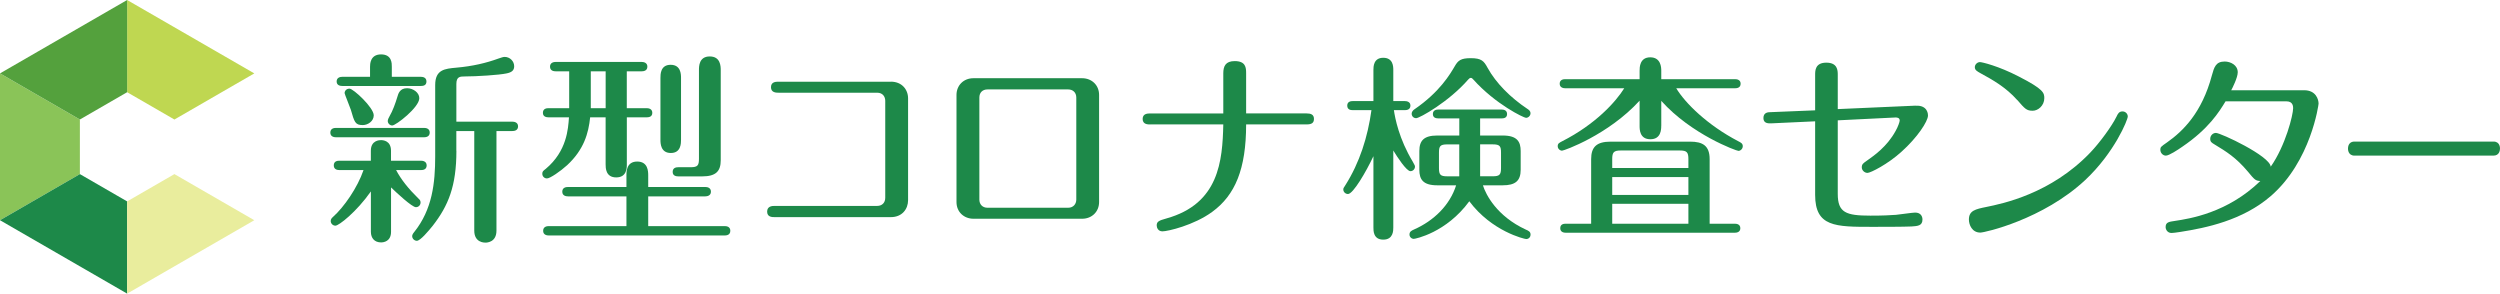
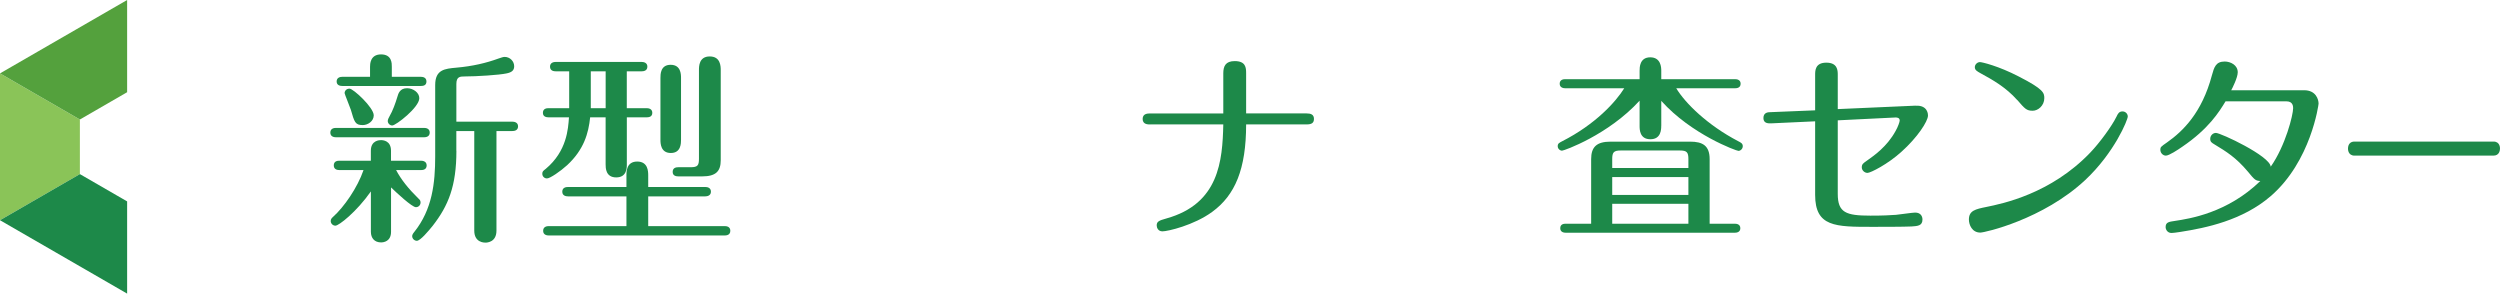
<svg xmlns="http://www.w3.org/2000/svg" id="_レイヤー_1" data-name="レイヤー 1" viewBox="0 0 709.52 83.33">
  <defs>
    <style>
      .cls-1 {
        fill: #e9ed9d;
      }

      .cls-2 {
        fill: #8ac458;
      }

      .cls-3 {
        fill: #bfd751;
      }

      .cls-4 {
        fill: #1d8949;
      }

      .cls-5 {
        fill: #54a13d;
      }
    </style>
  </defs>
  <g>
    <path class="cls-4" d="m120.34,36.3c.58,0,1.62.17,1.62,1.33s-1.04,1.33-1.62,1.33h-24.97c-.58,0-1.62-.17-1.62-1.33,0-1.21,1.1-1.33,1.62-1.33h24.97Zm-15.09,18.04c-4.05,5.78-9.07,9.71-10.06,9.71-.7,0-1.33-.58-1.33-1.33,0-.58.35-.87.64-1.15,3.12-2.78,6.94-8.27,8.67-13.3h-6.82c-.52,0-1.62-.11-1.62-1.33s1.04-1.33,1.62-1.33h8.9v-2.83c0-3.01,2.54-3.01,2.89-3.01.52,0,2.83.12,2.83,3.01v2.83h8.5c.52,0,1.62.17,1.62,1.33,0,1.21-1.04,1.33-1.62,1.33h-7.05c1.39,2.66,3.47,5.26,6.3,8.04.41.35.64.64.64,1.16,0,.69-.52,1.33-1.33,1.33-1.1,0-5.49-4.1-7.05-5.61v12.6c0,2.72-2.08,3.01-2.83,3.01-1.85,0-2.89-1.22-2.89-3.01v-11.44Zm-.23-32.54v-2.83c0-.69,0-3.53,3.12-3.53s3.06,2.6,3.06,3.53v2.83h8.21c.52,0,1.62.12,1.62,1.33s-1.04,1.27-1.62,1.27h-22.25c-.52,0-1.62-.12-1.62-1.27s1.04-1.33,1.62-1.33h7.86Zm-5.49,9.25c-.23-.75-1.73-4.34-1.73-4.62,0-.58.46-1.27,1.39-1.27,1.1,0,6.88,5.38,6.88,7.57,0,1.68-1.68,2.77-3.12,2.77-2.14,0-2.37-.81-3.41-4.45Zm11.79,4.57c-.64,0-1.27-.58-1.27-1.27,0-.41.23-.87.46-1.27.98-1.68,1.73-3.82,2.25-5.55.29-1.04.75-2.49,2.77-2.49,1.68,0,3.47,1.21,3.47,2.83,0,2.6-6.65,7.75-7.69,7.75Zm18.21,7.17c0,10.06-2.31,15.61-6.71,21.27-1.21,1.5-3.53,4.28-4.51,4.28-.69,0-1.33-.58-1.33-1.33,0-.35.23-.75.58-1.16,5.14-6.42,5.95-13.93,5.95-21.44v-20.29c0-4.39,2.77-4.62,5.95-4.91,4.68-.41,8.55-1.33,12.02-2.6.87-.29,1.33-.46,1.73-.46,1.56,0,2.72,1.27,2.72,2.66,0,1.21-.75,1.73-2.14,2.02-2.08.46-8.56.87-11.96.87-1.27,0-2.31.06-2.31,2.14v10.69h15.89c.52,0,1.62.17,1.62,1.33,0,1.21-1.1,1.33-1.62,1.33h-4.51v28.26c0,3.29-2.66,3.41-3.12,3.41-.35,0-3.18,0-3.18-3.41v-28.26h-5.09v5.61Z" />
    <path class="cls-4" d="m177.9,30.7h5.61c.58,0,1.62.17,1.62,1.33s-1.04,1.27-1.62,1.27h-5.61v13.35c0,.98,0,3.7-3.01,3.7s-3.01-2.72-3.01-3.7v-13.35h-4.39c-.46,4.45-1.73,9.13-6.53,13.58-1.91,1.74-4.86,3.76-5.72,3.76-.75,0-1.33-.58-1.33-1.33,0-.64.23-.81.98-1.39,6.01-5.03,6.36-11.39,6.59-14.62h-5.78c-.64,0-1.62-.17-1.62-1.27,0-1.21,1.04-1.33,1.62-1.33h5.84v-10.46h-3.82c-.52,0-1.62-.12-1.62-1.33s1.16-1.33,1.62-1.33h24.39c.52,0,1.62.17,1.62,1.33,0,1.21-1.1,1.33-1.62,1.33h-4.22v10.46Zm6.07,33.47h21.68c.52,0,1.62.11,1.62,1.33s-1.1,1.33-1.62,1.33h-49.88c-.58,0-1.62-.17-1.62-1.33,0-1.21,1.1-1.33,1.62-1.33h22.02v-8.44h-16.59c-.58,0-1.62-.17-1.62-1.33,0-1.21,1.1-1.33,1.62-1.33h16.59v-3.29c0-1.1,0-3.93,3.06-3.93s3.12,2.78,3.12,3.93v3.29h16.18c.58,0,1.62.17,1.62,1.33s-1.1,1.33-1.62,1.33h-16.18v8.44Zm-12.08-43.93h-4.22v10.46h4.22v-10.46Zm21.39,19.42c0,.98,0,3.76-2.89,3.76s-2.95-2.72-2.95-3.76v-17.57c0-.98,0-3.7,2.89-3.7s2.95,2.66,2.95,3.7v17.57Zm2.72,7.8c2.02,0,2.37-.52,2.37-2.43v-25.14c0-1.04,0-3.87,3.06-3.87s3.12,2.77,3.12,3.87v25.6c0,3.12-1.39,4.57-5.26,4.57h-6.76c-.58,0-1.62-.12-1.62-1.27,0-1.22,1.04-1.33,1.62-1.33h3.47Z" />
-     <path class="cls-4" d="m252.86,23.18c3.06,0,4.86,2.2,4.86,4.74v28.9c0,2.54-1.73,4.8-4.86,4.8h-33.06c-.64,0-2.08,0-2.08-1.56s1.45-1.62,2.08-1.62h29.13c1.44,0,2.31-.93,2.31-2.31v-27.51c0-1.16-.69-2.31-2.31-2.31h-27.98c-.64,0-2.14,0-2.14-1.56s1.44-1.56,2.14-1.56h31.91Z" />
-     <path class="cls-4" d="m311.93,57.34c0,2.77-2.08,4.74-4.8,4.74h-30.87c-2.6,0-4.8-1.85-4.8-4.74v-30.4c0-2.66,1.96-4.74,4.8-4.74h30.87c2.66,0,4.8,1.91,4.8,4.74v30.4Zm-31.67-31.96c-1.39,0-2.31.87-2.31,2.31v28.96c0,1.33.87,2.31,2.31,2.31h22.89c1.56,0,2.31-1.16,2.31-2.31v-28.96c0-1.45-.98-2.31-2.31-2.31h-22.89Z" />
    <path class="cls-4" d="m326.43,35.32c-.64,0-2.14,0-2.14-1.56s1.5-1.56,2.14-1.56h20.75v-11.39c0-2.02.64-3.47,3.24-3.47,3.12,0,3.24,1.85,3.24,3.41v11.44h17.17c1.16,0,2.08.29,2.08,1.56,0,1.16-.69,1.56-2.08,1.56h-17.17c0,12.66-3.12,20.06-9.6,24.8-5.2,3.82-12.66,5.55-14.16,5.55-1.21,0-1.62-1.04-1.62-1.68,0-1.1.64-1.39,2.72-1.97,14.97-4.16,15.95-16.36,16.18-26.7h-20.75Z" />
-     <path class="cls-4" d="m395.43,64.55c0,.89,0,3.46-2.85,3.46s-2.79-2.57-2.79-3.46v-20.22c-2.07,4.41-5.76,10.73-7.21,10.73-.78,0-1.34-.62-1.34-1.29,0-.33.11-.5.56-1.17,4.08-6.43,6.37-13.69,7.43-21.34h-5.31c-.56,0-1.56-.11-1.56-1.29s1.06-1.28,1.56-1.28h5.87v-8.83c0-.89,0-3.46,2.79-3.46s2.85,2.46,2.85,3.46v8.83h3.3c.5,0,1.56.17,1.56,1.28,0,1.17-1.06,1.29-1.56,1.29h-3.13c.33,2.29,1.45,8.16,5.36,14.64.56.95.62,1.17.62,1.4,0,.67-.56,1.28-1.29,1.28-1.12,0-3.74-4.02-4.86-5.87v21.84Zm18.72-30.95h-5.92c-.56,0-1.57-.11-1.57-1.23,0-1.17,1.06-1.28,1.57-1.28h17.93c.5,0,1.56.11,1.56,1.28s-1.06,1.23-1.56,1.23h-6.09v4.86h6.43c4.13,0,5.08,1.79,5.08,4.41v5.31c0,3.18-1.56,4.41-5.08,4.41h-5.64c.84,2.68,3.97,8.77,12.18,12.57.78.33,1.34.61,1.34,1.4s-.56,1.28-1.23,1.28c-.5,0-9.78-2.18-16.15-10.72-6.54,8.94-15.36,10.67-15.75,10.67-.67,0-1.23-.56-1.23-1.23,0-.84.61-1.12,1.23-1.4,5.7-2.51,10.22-6.93,12.01-12.57h-5.36c-4.08,0-5.08-1.73-5.08-4.41v-5.31c0-2.96,1.29-4.41,5.08-4.41h6.26v-4.86Zm2.57-11.06c-5.53,6.37-13.85,11-14.8,11-.78,0-1.28-.61-1.28-1.28,0-.56.45-1.01.78-1.23,7.26-4.97,10.17-10.06,11.45-12.23.95-1.68,1.79-2.29,4.52-2.29,3.07,0,3.74.78,4.8,2.74,2.4,4.36,6.54,8.49,11.34,11.68.34.22.84.56.84,1.23s-.61,1.28-1.28,1.28c-.62,0-8.66-3.85-14.97-10.89-.22-.22-.39-.45-.67-.45s-.56.22-.73.45Zm-2.57,18.44h-3.41c-2.01,0-2.35.5-2.35,2.35v4.36c0,1.9.39,2.35,2.35,2.35h3.41v-9.05Zm5.92,9.05h3.58c1.95,0,2.35-.45,2.35-2.35v-4.36c0-1.84-.33-2.35-2.35-2.35h-3.58v9.05Z" />
    <path class="cls-4" d="m471.47,35.72c0,.89,0,3.8-3.07,3.8s-3.07-2.79-3.07-3.8v-7.15c-8.88,9.72-21.45,14.19-22.01,14.19s-1.23-.5-1.23-1.28.45-.95,1.28-1.4c9.44-4.8,15.2-11.17,17.6-15.03h-16.76c-.5,0-1.56-.17-1.56-1.29,0-1.17,1.06-1.29,1.56-1.29h21.12v-2.4c0-.89,0-3.8,3.02-3.8s3.13,2.85,3.13,3.8v2.4h20.95c.56,0,1.57.17,1.57,1.29,0,1.17-1.06,1.29-1.57,1.29h-16.7c2.51,4.19,8.83,10.45,17.6,15.03.78.39,1.28.67,1.28,1.4,0,.78-.67,1.34-1.23,1.34s-13.35-4.64-21.9-14.19v7.1Zm-19.89,27.77v-18.32c0-3.46,1.56-4.97,5.53-4.97h22.57c3.52,0,5.53,1.12,5.53,4.97v18.32h7.15c.56,0,1.56.17,1.56,1.28s-1,1.28-1.56,1.28h-47.99c-.45,0-1.56-.11-1.56-1.28s1-1.28,1.56-1.28h7.21Zm27.6-15.81v-2.51c0-1.9-.39-2.46-2.4-2.46h-16.82c-2.01,0-2.4.56-2.4,2.46v2.51h21.62Zm0,7.65v-5.08h-21.62v5.08h21.62Zm0,8.16v-5.64h-21.62v5.64h21.62Z" />
    <path class="cls-4" d="m543.71,30c3.47-.17,3.47,2.54,3.47,2.77,0,1.68-3.06,6.3-7.52,10.29-3.87,3.53-8.79,6.01-9.65,6.01s-1.62-.75-1.62-1.56c0-.92.35-1.16,1.68-2.08,1.79-1.27,5.49-3.82,7.92-8.27.69-1.21,1.16-2.6,1.16-2.95,0-.75-.64-.87-1.16-.87l-16.42.81v20.87c0,5.32,2.31,6.18,9.25,6.18,3.7,0,5.61-.11,7.28-.23.87-.06,4.62-.64,5.43-.64,1.56,0,2.08,1.04,2.08,1.97,0,1.79-1.39,1.85-3.06,1.97-2.37.11-8.55.11-11.16.11-10.52,0-16.24,0-16.24-9.08v-20.87l-12.54.58c-.58,0-2.14.11-2.14-1.5s1.33-1.68,2.02-1.68l12.66-.52v-10.06c0-1.21,0-3.47,3.18-3.47s3.24,2.2,3.24,3.41v9.77l22.14-.98Z" />
    <path class="cls-4" d="m563.76,58.73c4.51-.92,18.26-3.7,29.48-15.43,2.66-2.77,6.13-7.51,7.46-10.23.35-.75.69-1.45,1.68-1.45.87,0,1.5.69,1.5,1.45,0,.93-3.76,10.23-12.08,18.03-11.96,11.16-28.5,14.91-29.77,14.91-2.37,0-3.24-2.25-3.24-3.7,0-2.54,1.85-2.95,4.97-3.58Zm8.73-30.35c-3.18-3.58-6.94-5.72-10.46-7.63-.93-.52-1.56-.87-1.56-1.68s.75-1.45,1.45-1.45c.58,0,5.26,1.1,11.04,4.1,6.99,3.58,7.23,4.62,7.23,6.13,0,2.14-1.79,3.58-3.29,3.58-1.74,0-2.2-.52-4.39-3.06Z" />
    <path class="cls-4" d="m631.61,28.79c-1.79,2.95-4.74,7.75-12.31,12.89-1.16.81-3.7,2.49-4.62,2.49-.75,0-1.56-.69-1.56-1.68,0-.75.17-.87,1.91-2.08,4.51-3.18,9.88-8.38,12.72-19.02.64-2.31,1.1-3.93,3.64-3.93,1.62,0,3.7.98,3.7,3.06,0,1.5-1.56,4.57-1.85,5.09h20.69c3.35,0,4.1,2.6,4.1,3.81,0,.23-2.14,16.36-13.58,26.24-7.98,6.88-18.32,9.02-25.72,10.17-1.21.17-1.91.29-2.43.29-1.16,0-1.68-.98-1.68-1.68,0-1.39.98-1.5,2.6-1.74,4.1-.63,14.86-2.2,24.28-11.33-1.39-.06-1.68-.41-3.53-2.66-3.41-4.05-6.18-5.72-9.42-7.69-.87-.52-1.27-.75-1.27-1.62,0-.93.75-1.68,1.62-1.68,1.33,0,15.32,6.53,15.55,9.59,4.22-6.01,6.36-14.74,6.36-16.59,0-.4,0-1.96-1.85-1.96h-17.34Z" />
    <path class="cls-4" d="m707.7,40.18c1.82,0,1.82,1.79,1.82,1.97,0,.46-.15,2.02-1.87,2.02h-39.4c-1.87,0-1.87-1.79-1.87-1.97,0-1.33.74-2.02,1.82-2.02h39.49Z" />
  </g>
  <g>
    <polygon class="cls-2" points="22.67 49.41 22.67 33.92 22.67 33.92 0 20.83 0 62.5 22.67 49.41 22.67 49.41" />
-     <polygon class="cls-3" points="49.5 33.92 49.5 33.92 72.17 20.83 36.08 0 36.08 26.17 49.5 33.92" />
    <polygon class="cls-4" points="36.08 57.16 22.67 49.41 0 62.5 36.08 83.33 36.08 57.16 36.08 57.16" />
    <polygon class="cls-5" points="36.08 26.17 36.08 26.17 36.08 0 0 20.83 22.67 33.92 36.08 26.17" />
-     <polygon class="cls-1" points="49.5 49.41 36.08 57.16 36.08 83.33 72.17 62.5 49.5 49.41 49.5 49.41" />
  </g>
</svg>